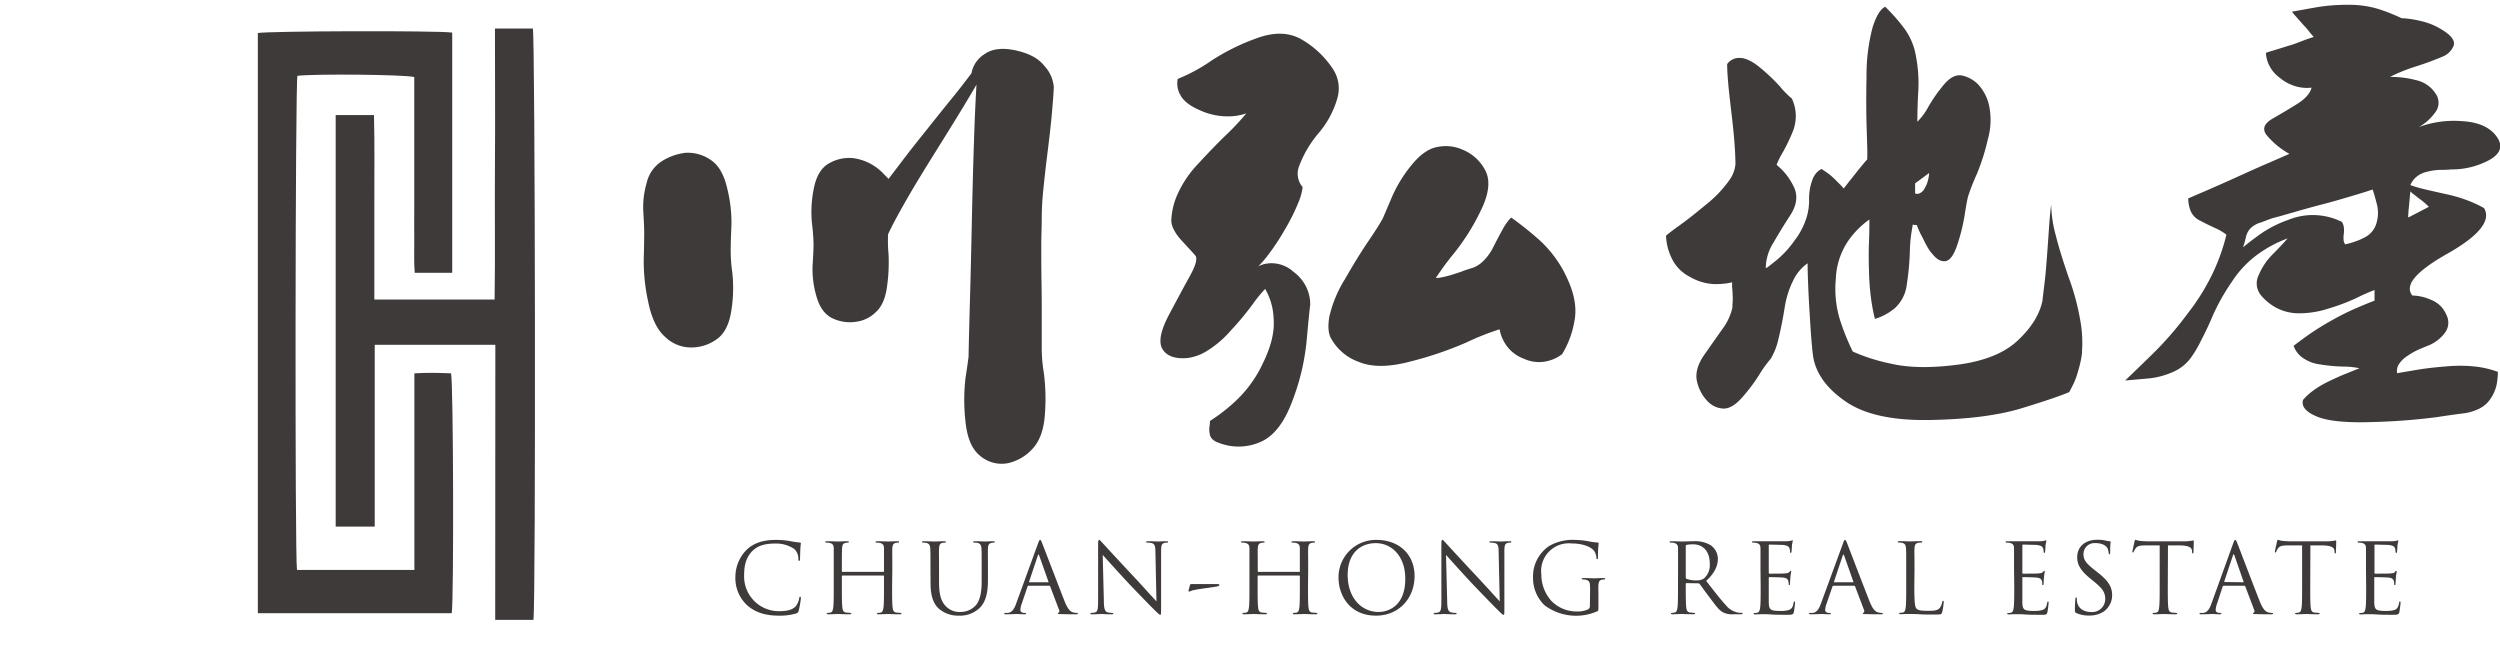
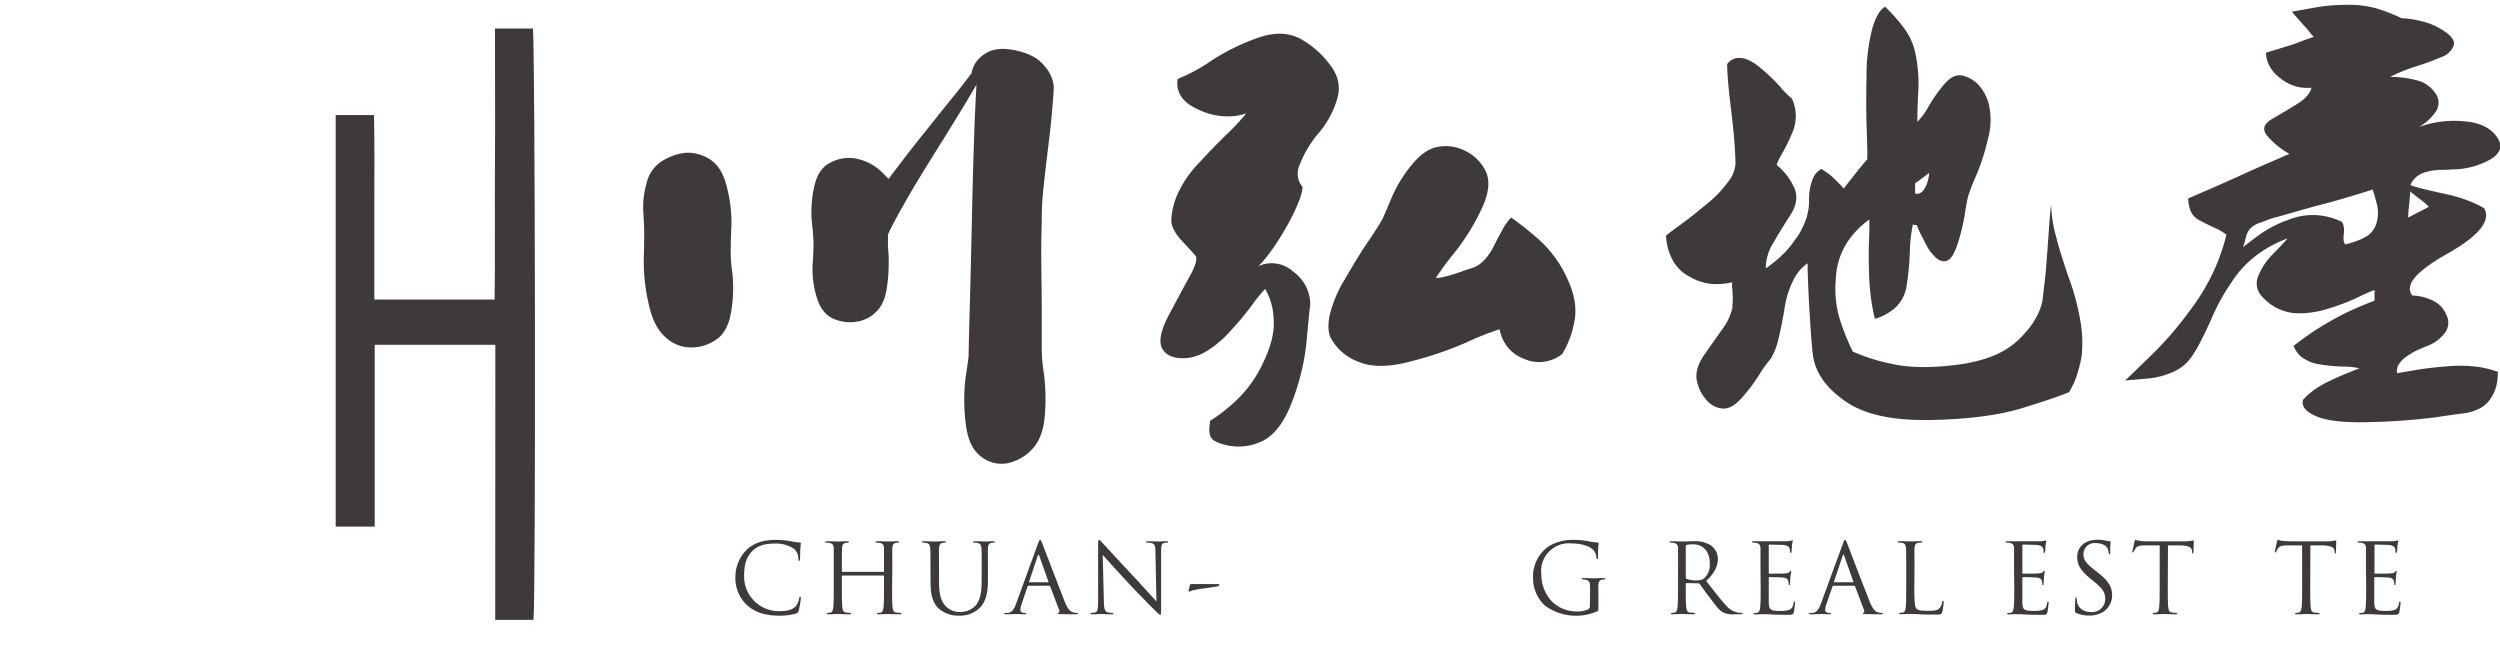
<svg xmlns="http://www.w3.org/2000/svg" viewBox="0 0 576.22 149.44">
  <defs>
    <style>.cls-1,.cls-2{fill:#3e3a39;}.cls-2{fill-rule:evenodd;}</style>
  </defs>
  <g id="logo">
-     <path class="cls-1" d="M95.51,131.37V86.05c2.93-.18,5.7-.12,8.45,0,.54,2.07.67,51.94.16,55.29H59.43V7.62c2-.48,41.55-.6,44.8-.11V62.87H95.59c-.22-2.56-.08-5.08-.11-7.6s0-4.94,0-7.41V17.76c-2.11-.58-22.7-.77-26.93-.29-.49,1.92-.61,110.6-.1,113.9Z" />
    <path class="cls-1" d="M114.17,79.48H86.37v41.89h-9V26.52H86.2c.18,7.15.06,14.25.08,21.34s0,14,0,21.18H114c.17-10.47,0-20.86.08-31.25s0-20.65,0-31.22h8.74c.53,1.83.7,132.67.13,136.3h-8.81Z" />
    <path class="cls-1" d="M172.19,139.49a8.53,8.53,0,0,1-2.69-6.59,8.89,8.89,0,0,1,2.49-6.08c1.34-1.34,3.37-2.38,6.8-2.38a19.16,19.16,0,0,1,3.23.26,19.59,19.59,0,0,0,2.27.34c.24,0,.29.11.29.24s-.07.45-.11,1.25-.05,2-.07,2.29-.07.47-.2.47-.18-.16-.18-.47a3.11,3.11,0,0,0-.93-2.27,7.42,7.42,0,0,0-4.46-1.27c-3,0-4.34.87-5.12,1.63-1.63,1.56-2,3.54-2,5.81a8,8,0,0,0,8,8.15c1.67,0,3-.2,3.88-1.11a4.13,4.13,0,0,0,.82-1.87c0-.25.09-.34.23-.34s.15.16.15.34a22,22,0,0,1-.49,2.85c-.13.42-.18.47-.58.65a13.08,13.08,0,0,1-4,.51C176.2,141.9,174,141.07,172.19,139.49Z" />
    <path class="cls-1" d="M205.62,135.13c0,2.14,0,3.89.11,4.83.07.65.2,1.14.87,1.23.31,0,.8.08,1,.08s.18.07.18.14-.11.18-.35.18c-1.23,0-2.63-.07-2.74-.07s-1.52.07-2.19.07c-.24,0-.35-.05-.35-.18s0-.14.18-.14a3.72,3.72,0,0,0,.66-.08c.45-.09.56-.58.65-1.23.11-.94.11-2.69.11-4.83v-2.34a.13.13,0,0,0-.13-.13h-9.45a.12.12,0,0,0-.13.13v2.34c0,2.14,0,3.89.11,4.83.07.65.2,1.14.87,1.23.31,0,.8.08,1,.08s.18.07.18.14-.11.18-.36.18c-1.22,0-2.62-.07-2.74-.07s-1.51.07-2.18.07c-.24,0-.35-.05-.35-.18s0-.14.17-.14a3.83,3.83,0,0,0,.67-.08c.45-.09.56-.58.65-1.23.11-.94.11-2.69.11-4.83v-3.92c0-3.48,0-4.1,0-4.81s-.23-1.12-1-1.27a3.77,3.77,0,0,0-.76-.07c-.09,0-.18,0-.18-.14s.11-.17.36-.17c1,0,2.4.06,2.51.06s1.52-.06,2.19-.06c.24,0,.35,0,.35.17a.16.16,0,0,1-.17.14,2.89,2.89,0,0,0-.56.07c-.6.11-.78.48-.82,1.27s-.05,1.33-.05,4.81v.46a.12.12,0,0,0,.13.14h9.45a.12.12,0,0,0,.13-.14v-.46c0-3.48,0-4.1,0-4.81s-.23-1.12-1-1.27a3.77,3.77,0,0,0-.76-.07c-.09,0-.18,0-.18-.14s.12-.17.36-.17c1,0,2.41.06,2.52.06s1.51-.06,2.18-.06c.24,0,.36,0,.36.17s-.09.14-.18.14a2.89,2.89,0,0,0-.56.07c-.6.11-.78.48-.82,1.27s0,1.33,0,4.81Z" />
    <path class="cls-1" d="M214.46,131.21c0-3.48,0-4.1-.05-4.81s-.22-1.12-.95-1.27a3.77,3.77,0,0,0-.76-.07c-.09,0-.18,0-.18-.14s.11-.17.36-.17c1,0,2.36.06,2.56.06s1.53-.06,2.2-.06c.25,0,.36,0,.36.17s-.09.14-.18.14a2.89,2.89,0,0,0-.56.07c-.6.08-.77.48-.82,1.27s0,1.33,0,4.81v3.11c0,3.21.71,4.59,1.67,5.51a4.36,4.36,0,0,0,3.36,1.22,4.72,4.72,0,0,0,3.5-1.6c1-1.27,1.29-3.17,1.29-5.46v-2.78c0-3.48,0-4.1-.05-4.81s-.22-1.12-.95-1.27a3.77,3.77,0,0,0-.76-.07c-.09,0-.18,0-.18-.14s.11-.17.36-.17c1,0,2.22.06,2.36.06s1.2-.06,1.87-.06c.24,0,.36,0,.36.17s-.09.14-.18.14a2.89,2.89,0,0,0-.56.07c-.6.13-.78.48-.82,1.27s0,1.33,0,4.81v2.38c0,2.41-.27,5.08-2.05,6.66A6.54,6.54,0,0,1,221,141.9a6.84,6.84,0,0,1-4.58-1.58c-1.1-1-1.94-2.61-1.94-5.86Z" />
    <path class="cls-1" d="M239.24,125.3c.27-.73.36-.86.49-.86s.23.11.49.8c.34.84,3.84,10,5.19,13.43.81,2,1.45,2.34,1.92,2.47a2.89,2.89,0,0,0,.89.13c.13,0,.22,0,.22.14s-.2.18-.44.18-2,0-3.5-.05c-.42,0-.67,0-.67-.15s.07-.14.16-.16.27-.25.13-.6l-2.07-5.48c-.05-.09-.09-.14-.2-.14h-4.79a.23.23,0,0,0-.22.18l-1.34,3.95a4.66,4.66,0,0,0-.31,1.49c0,.44.47.64.85.64h.22c.15,0,.22,0,.22.14s-.13.18-.33.18c-.54,0-1.49-.07-1.74-.07s-1.47.07-2.52.07c-.29,0-.42-.05-.42-.18s.09-.14.2-.14l.65,0c1-.13,1.47-1,1.87-2.09Zm2.32,8.91c.11,0,.11-.06.09-.15l-2.12-6q-.17-.5-.33,0l-2,6c-.05.11,0,.15.07.15Z" />
    <path class="cls-1" d="M254.43,138.56c0,1.82.27,2.4.87,2.58a5,5,0,0,0,1.12.13c.11,0,.18,0,.18.14s-.14.18-.41.18c-1.27,0-2.16-.07-2.36-.07s-1.13.07-2.14.07c-.22,0-.35,0-.35-.18s.07-.14.17-.14a3.23,3.23,0,0,0,.92-.13c.56-.16.67-.8.67-2.83l0-12.76c0-.87.07-1.11.25-1.11s.55.48.77.71,3.66,4,7.09,7.64c2.2,2.36,4.63,5.08,5.34,5.81l-.24-11.31c0-1.45-.18-1.94-.87-2.12a5.8,5.8,0,0,0-1.09-.11c-.16,0-.18-.07-.18-.16s.18-.15.44-.15c1,0,2.08.06,2.32.06s1-.06,1.89-.06c.25,0,.41,0,.41.15s-.09.16-.25.16a1.83,1.83,0,0,0-.53.07c-.74.15-.83.64-.83,2l0,13c0,1.47-.05,1.58-.2,1.58s-.45-.24-1.63-1.42c-.24-.23-3.45-3.5-5.81-6-2.59-2.79-5.1-5.59-5.82-6.39Z" />
    <path class="cls-1" d="M280.4,134.62c.37,0,.66,0,.66.22s-.42.31-.77.38c-.61.09-4.55.62-5.3.82-.43.11-.81.33-.92.33s-.15-.13-.11-.33l.33-1.25c0-.15.14-.17.49-.17Z" />
-     <path class="cls-1" d="M301.48,135.13c0,2.14,0,3.89.11,4.83.07.65.2,1.14.87,1.23.31,0,.8.08,1,.08s.18.07.18.14-.12.18-.36.18c-1.22,0-2.63-.07-2.74-.07s-1.51.07-2.18.07c-.25,0-.36-.05-.36-.18s.05-.14.18-.14a3.83,3.83,0,0,0,.67-.08c.44-.09.56-.58.64-1.23.11-.94.11-2.69.11-4.83v-2.34a.12.12,0,0,0-.13-.13H290c-.07,0-.13,0-.13.13v2.34c0,2.14,0,3.89.11,4.83.06.65.2,1.14.86,1.23.32,0,.81.08,1,.08s.17.07.17.14-.11.18-.35.18c-1.23,0-2.63-.07-2.74-.07s-1.52.07-2.18.07c-.25,0-.36-.05-.36-.18s0-.14.18-.14a3.83,3.83,0,0,0,.67-.08c.44-.09.55-.58.64-1.23.11-.94.11-2.69.11-4.83v-3.92c0-3.48,0-4.1,0-4.81s-.22-1.12-1-1.27a3.77,3.77,0,0,0-.76-.07.15.15,0,0,1-.17-.14c0-.13.11-.17.35-.17,1,0,2.41.06,2.52.06s1.51-.06,2.18-.06c.25,0,.36,0,.36.17s-.09.14-.18.14a2.89,2.89,0,0,0-.56.07c-.6.11-.78.48-.82,1.27s0,1.33,0,4.81v.46c0,.11.06.14.13.14h9.44c.07,0,.13,0,.13-.14v-.46c0-3.48,0-4.1,0-4.81s-.22-1.12-1-1.27a3.61,3.61,0,0,0-.75-.07c-.09,0-.18,0-.18-.14s.11-.17.35-.17c1,0,2.41.06,2.52.06s1.52-.06,2.18-.06c.25,0,.36,0,.36.17s-.09.14-.18.14a2.81,2.81,0,0,0-.55.07c-.61.11-.79.48-.83,1.27s0,1.33,0,4.81Z" />
-     <path class="cls-1" d="M317.28,124.44c5,0,8.76,3.16,8.76,8.35,0,5-3.52,9.11-8.89,9.11-6.1,0-8.64-4.75-8.64-8.76A8.61,8.61,0,0,1,317.28,124.44Zm.47,16.61c2,0,6.15-1.16,6.15-7.64,0-5.34-3.25-8.22-6.77-8.22-3.72,0-6.51,2.45-6.51,7.33C310.62,137.71,313.74,141.05,317.75,141.05Z" />
-     <path class="cls-1" d="M333.56,138.56c0,1.82.27,2.4.87,2.58a4.87,4.87,0,0,0,1.11.13c.11,0,.18,0,.18.14s-.13.18-.4.18c-1.27,0-2.16-.07-2.36-.07s-1.14.07-2.14.07c-.22,0-.36,0-.36-.18s.07-.14.18-.14a3.28,3.28,0,0,0,.92-.13c.55-.16.66-.8.66-2.83l0-12.76c0-.87.06-1.11.24-1.11s.56.48.78.71,3.65,4,7.08,7.64c2.21,2.36,4.64,5.08,5.35,5.81l-.25-11.31c0-1.45-.17-1.94-.86-2.12a6,6,0,0,0-1.1-.11c-.15,0-.17-.07-.17-.16s.17-.15.44-.15c1,0,2.07.06,2.32.06s1-.06,1.89-.06c.25,0,.4,0,.4.15s-.09.16-.24.16a1.89,1.89,0,0,0-.54.07c-.73.15-.82.64-.82,2l0,13c0,1.47,0,1.58-.2,1.58s-.44-.24-1.62-1.42c-.25-.23-3.45-3.5-5.82-6-2.58-2.79-5.1-5.59-5.81-6.39Z" />
    <path class="cls-1" d="M366.5,135.91c0-1.81-.12-2-1-2.3a4.47,4.47,0,0,0-.75-.06c-.09,0-.18-.05-.18-.14s.11-.18.36-.18c1,0,2.4.07,2.51.07s1.52-.07,2.19-.07c.24,0,.35.05.35.18s-.09.14-.18.14a3.58,3.58,0,0,0-.55.06c-.61.11-.78.49-.83,1.27s0,1.38,0,2.32v2.49c0,1,0,1.05-.29,1.21A12.12,12.12,0,0,1,356,139.51a8.68,8.68,0,0,1-2.65-6.34,8.45,8.45,0,0,1,3.72-7.33,10.89,10.89,0,0,1,5.92-1.4,19.24,19.24,0,0,1,3.41.37,12.27,12.27,0,0,0,1.8.23c.23,0,.27.11.27.2a27.3,27.3,0,0,0-.16,3.16c0,.36,0,.47-.2.47s-.13-.14-.15-.34a3.49,3.49,0,0,0-.47-1.47c-.56-.84-2.36-1.8-5.23-1.8a6.37,6.37,0,0,0-7,7.13,9.09,9.09,0,0,0,2.37,6.17,8.11,8.11,0,0,0,5.83,2.38,6,6,0,0,0,2.54-.47.81.81,0,0,0,.45-.78Z" />
    <path class="cls-1" d="M386.77,131.21c0-3.48,0-4.1,0-4.81s-.23-1.12-1-1.27a3.77,3.77,0,0,0-.76-.07c-.09,0-.18,0-.18-.14s.11-.17.36-.17c1,0,2.41.06,2.52.06s1.93-.06,2.62-.06a6.83,6.83,0,0,1,4.08,1,3.88,3.88,0,0,1,1.54,3c0,1.64-.69,3.29-2.7,5.14,1.83,2.34,3.34,4.32,4.63,5.7a4.67,4.67,0,0,0,2.72,1.61,6,6,0,0,0,.87.06c.11,0,.2.07.2.14s-.13.18-.53.18h-1.59a4.54,4.54,0,0,1-2.38-.43c-1-.51-1.73-1.6-3-3.27-.94-1.23-2-2.72-2.43-3.3a.36.36,0,0,0-.29-.13l-2.74-.05c-.11,0-.16.07-.16.18v.54c0,2.14,0,3.89.11,4.83.07.65.2,1.14.87,1.23.32,0,.8.08,1,.08s.17.07.17.14-.11.18-.35.18c-1.23,0-2.63-.07-2.74-.07s-1.43.07-2.1.07c-.24,0-.35-.05-.35-.18s0-.14.18-.14a3.72,3.72,0,0,0,.66-.08c.45-.09.56-.58.65-1.23.11-.94.11-2.69.11-4.83Zm1.78,1.93a.29.29,0,0,0,.16.27,6.12,6.12,0,0,0,2.34.36,2.93,2.93,0,0,0,1.67-.42,4.08,4.08,0,0,0,1.36-3.44c0-2.78-1.48-4.45-3.86-4.45a7.27,7.27,0,0,0-1.49.13.28.28,0,0,0-.18.27Z" />
    <path class="cls-1" d="M405.77,131.21c0-3.48,0-4.1,0-4.81s-.22-1.12-1-1.27a3.77,3.77,0,0,0-.76-.07c-.09,0-.18,0-.18-.14s.11-.17.35-.17c.52,0,1.12,0,1.61,0l.91,0c.16,0,4.59,0,5.1,0a6.21,6.21,0,0,0,1-.11c.11,0,.2-.11.31-.11s.09.09.09.2-.11.42-.18,1c0,.22-.06,1.2-.11,1.47,0,.11-.06.24-.15.24s-.18-.11-.18-.29a2.24,2.24,0,0,0-.14-.8c-.15-.36-.37-.62-1.58-.76-.38,0-2.8-.07-3.05-.07-.09,0-.13.07-.13.23V132c0,.15,0,.22.13.22.29,0,3,0,3.54-.05s.85-.09,1.05-.31.25-.29.33-.29.12.05.12.18-.12.51-.18,1.25c-.05.44-.09,1.27-.09,1.42s0,.43-.16.43-.15-.09-.15-.2a2.26,2.26,0,0,0-.09-.74c-.09-.31-.29-.69-1.16-.78-.6-.07-2.81-.11-3.19-.11-.11,0-.15.07-.15.16v2c0,.75,0,3.34,0,3.8.07,1.54.4,1.83,2.58,1.83a6.53,6.53,0,0,0,2.14-.24c.58-.25.85-.69,1-1.61.05-.24.09-.33.2-.33s.14.18.14.33-.18,1.7-.29,2.16-.34.58-1.21.58c-1.67,0-2.89,0-3.76-.06s-1.4-.07-1.74-.07l-.89,0c-.44,0-1,.05-1.29.05s-.36-.05-.36-.18,0-.14.18-.14a3.83,3.83,0,0,0,.67-.08c.44-.09.56-.58.65-1.23.11-.94.11-2.69.11-4.83Z" />
    <path class="cls-1" d="M424.77,125.3c.26-.73.36-.86.49-.86s.22.11.49.8c.33.84,3.83,10,5.19,13.43.8,2,1.45,2.34,1.91,2.47a3,3,0,0,0,.9.13c.13,0,.22,0,.22.14s-.2.18-.45.18-2,0-3.5-.05c-.42,0-.66,0-.66-.15s.06-.14.15-.16.27-.25.14-.6l-2.08-5.48a.19.19,0,0,0-.2-.14h-4.78c-.12,0-.18.07-.23.18L421,139.14a4.71,4.71,0,0,0-.32,1.49c0,.44.47.64.85.64h.22c.16,0,.23,0,.23.14s-.14.18-.34.18c-.53,0-1.49-.07-1.73-.07s-1.48.07-2.52.07c-.29,0-.42-.05-.42-.18s.09-.14.19-.14l.65,0c1-.13,1.47-1,1.87-2.09Zm2.32,8.91c.11,0,.11-.06.08-.15l-2.11-6c-.11-.33-.22-.33-.34,0l-2,6c0,.11,0,.15.07.15Z" />
    <path class="cls-1" d="M441.23,135.17c0,3.27.09,4.7.49,5.1s.93.51,2.67.51c1.18,0,2.16,0,2.7-.66a3.17,3.17,0,0,0,.57-1.34c0-.18.07-.29.21-.29s.13.09.13.33a14.15,14.15,0,0,1-.34,2.23c-.15.51-.22.6-1.4.6-1.6,0-2.76,0-3.7-.06s-1.62-.07-2.27-.07l-.91,0c-.45,0-.94.05-1.27.05s-.36-.05-.36-.18.05-.14.18-.14a3.83,3.83,0,0,0,.67-.08c.45-.09.56-.58.65-1.23.11-.94.11-2.69.11-4.83v-3.92c0-3.48,0-4.1-.05-4.81s-.22-1.12-.95-1.27a3.77,3.77,0,0,0-.76-.07c-.09,0-.18,0-.18-.14s.11-.17.35-.17c1,0,2.41.06,2.52.06s1.74-.06,2.41-.06c.24,0,.35,0,.35.17a.15.15,0,0,1-.17.14,4.62,4.62,0,0,0-.74.07c-.65.11-.82.48-.87,1.27s0,1.33,0,4.81Z" />
    <path class="cls-1" d="M464.21,131.21c0-3.48,0-4.1,0-4.81s-.22-1.12-1-1.27a3.61,3.61,0,0,0-.75-.07c-.09,0-.18,0-.18-.14s.11-.17.35-.17c.52,0,1.12,0,1.61,0l.91,0c.16,0,4.59,0,5.1,0a6.38,6.38,0,0,0,1-.11c.11,0,.2-.11.31-.11s.09.09.09.2-.11.42-.18,1c0,.22-.07,1.2-.11,1.47,0,.11-.07.24-.15.24s-.18-.11-.18-.29a2.24,2.24,0,0,0-.14-.8c-.15-.36-.38-.62-1.58-.76-.38,0-2.81-.07-3.05-.07-.09,0-.13.07-.13.23V132c0,.15,0,.22.13.22.29,0,3,0,3.54-.05s.85-.09,1.05-.31.24-.29.33-.29.11.05.11.18-.11.51-.17,1.25c-.05.44-.09,1.27-.09,1.42s0,.43-.16.43-.16-.09-.16-.2a2.53,2.53,0,0,0-.08-.74c-.09-.31-.29-.69-1.16-.78-.6-.07-2.81-.11-3.19-.11-.11,0-.15.07-.15.16v2c0,.75,0,3.34,0,3.8.06,1.54.4,1.83,2.58,1.83a6.53,6.53,0,0,0,2.14-.24c.58-.25.85-.69,1-1.61.05-.24.09-.33.2-.33s.13.18.13.33a21.43,21.43,0,0,1-.28,2.16c-.16.58-.34.58-1.21.58-1.67,0-2.89,0-3.76-.06s-1.41-.07-1.74-.07l-.89,0c-.45,0-1,.05-1.29.05s-.36-.05-.36-.18,0-.14.18-.14a3.83,3.83,0,0,0,.67-.08c.44-.09.56-.58.64-1.23.12-.94.12-2.69.12-4.83Z" />
    <path class="cls-1" d="M478.57,141.29c-.31-.15-.33-.24-.33-.84,0-1.11.09-2,.11-2.36s.07-.36.18-.36.16.07.16.25a4.31,4.31,0,0,0,.06.82c.34,1.65,1.81,2.27,3.3,2.27a3,3,0,0,0,3.18-3c0-1.53-.64-2.43-2.56-4l-1-.82c-2.36-1.94-2.9-3.32-2.9-4.84,0-2.38,1.79-4,4.61-4a8.43,8.43,0,0,1,2.08.22,3.52,3.52,0,0,0,.78.11c.17,0,.22,0,.22.15s-.09.85-.09,2.37c0,.35-.05.51-.16.51s-.15-.11-.18-.29a3.85,3.85,0,0,0-.28-1.11c-.14-.25-.74-1.19-2.79-1.19a2.53,2.53,0,0,0-2.74,2.59c0,1.27.58,2.07,2.72,3.74l.62.49c2.63,2.07,3.26,3.45,3.26,5.24a4.61,4.61,0,0,1-1.9,3.69,5.85,5.85,0,0,1-3.36.94A6.74,6.74,0,0,1,478.57,141.29Z" />
    <path class="cls-1" d="M499.65,135.13c0,2.14,0,3.89.11,4.83.07.65.2,1.14.87,1.23.31,0,.8.08,1,.08s.18.07.18.14-.11.18-.36.18c-1.22,0-2.63-.07-2.74-.07s-1.51.07-2.18.07c-.25,0-.36-.05-.36-.18s.05-.14.18-.14a3.83,3.83,0,0,0,.67-.08c.44-.09.56-.58.64-1.23.12-.94.12-2.69.12-4.83v-9.42l-3.3,0c-1.38,0-1.92.18-2.27.71a4.1,4.1,0,0,0-.38.69c-.07.18-.13.23-.22.23s-.12-.07-.12-.21.45-2.13.49-2.31.14-.42.23-.42a4,4,0,0,0,1,.26c.64.07,1.49.11,1.76.11h8.35a8.66,8.66,0,0,0,1.58-.11c.33,0,.54-.11.62-.11s.12.13.12.27c0,.67-.07,2.2-.07,2.45s-.07.29-.16.29-.15-.07-.18-.38l0-.25c-.06-.66-.6-1.18-2.74-1.22l-2.8,0Z" />
-     <path class="cls-1" d="M514.7,125.3c.27-.73.36-.86.49-.86s.23.11.5.8c.33.84,3.82,10,5.18,13.43.81,2,1.45,2.34,1.92,2.47a2.89,2.89,0,0,0,.89.13c.13,0,.22,0,.22.14s-.2.18-.44.18-2,0-3.5-.05c-.42,0-.67,0-.67-.15s.07-.14.16-.16.27-.25.13-.6l-2.07-5.48a.2.2,0,0,0-.2-.14h-4.79a.23.23,0,0,0-.22.18L511,139.14a4.66,4.66,0,0,0-.31,1.49c0,.44.47.64.85.64h.22c.16,0,.22,0,.22.14s-.13.18-.33.18c-.54,0-1.49-.07-1.74-.07s-1.47.07-2.52.07c-.29,0-.42-.05-.42-.18s.09-.14.2-.14l.65,0c1-.13,1.47-1,1.87-2.09Zm2.32,8.91c.11,0,.11-.06.09-.15L515,128q-.16-.5-.33,0l-2,6c0,.11,0,.15.07.15Z" />
    <path class="cls-1" d="M532.48,135.13c0,2.14,0,3.89.11,4.83.07.65.2,1.14.87,1.23.31,0,.8.08,1,.08s.18.07.18.14-.11.18-.35.18c-1.23,0-2.63-.07-2.74-.07s-1.52.07-2.19.07c-.24,0-.35-.05-.35-.18s0-.14.17-.14a3.72,3.72,0,0,0,.67-.08c.45-.09.56-.58.65-1.23.11-.94.11-2.69.11-4.83v-9.42l-3.3,0c-1.38,0-1.91.18-2.27.71a5.06,5.06,0,0,0-.38.69c-.06.18-.13.23-.22.23s-.11-.07-.11-.21.45-2.13.49-2.31.13-.42.22-.42a4.16,4.16,0,0,0,1,.26c.65.07,1.49.11,1.76.11h8.35a8.51,8.51,0,0,0,1.58-.11c.34,0,.54-.11.63-.11s.11.13.11.27c0,.67-.07,2.2-.07,2.45s-.06.29-.15.29-.16-.07-.18-.38l0-.25c-.07-.66-.6-1.18-2.74-1.22l-2.81,0Z" />
    <path class="cls-1" d="M545.33,131.21c0-3.48,0-4.1,0-4.81s-.22-1.12-1-1.27a3.77,3.77,0,0,0-.76-.07.16.16,0,0,1-.17-.14c0-.13.11-.17.35-.17.51,0,1.11,0,1.61,0l.91,0c.15,0,4.59,0,5.1,0a6.38,6.38,0,0,0,1-.11c.11,0,.2-.11.31-.11s.09.09.09.2-.11.42-.18,1c0,.22-.07,1.2-.11,1.47,0,.11-.07.24-.16.24s-.18-.11-.18-.29a2.43,2.43,0,0,0-.13-.8c-.16-.36-.38-.62-1.58-.76-.38,0-2.81-.07-3-.07s-.14.07-.14.23V132c0,.15,0,.22.14.22.29,0,3,0,3.54-.05s.84-.09,1-.31.24-.29.33-.29.11.05.11.18-.11.51-.18,1.25c0,.44-.09,1.27-.09,1.42s0,.43-.15.43-.16-.09-.16-.2a2.26,2.26,0,0,0-.09-.74c-.09-.31-.29-.69-1.16-.78-.6-.07-2.8-.11-3.18-.11a.15.15,0,0,0-.16.16v2c0,.75,0,3.34,0,3.8.07,1.54.41,1.83,2.59,1.83a6.53,6.53,0,0,0,2.14-.24c.57-.25.84-.69,1-1.61,0-.24.09-.33.2-.33s.13.18.13.33-.18,1.7-.29,2.16-.33.58-1.2.58c-1.67,0-2.9,0-3.76-.06s-1.41-.07-1.74-.07l-.89,0c-.45,0-1,.05-1.29.05s-.36-.05-.36-.18,0-.14.18-.14a3.83,3.83,0,0,0,.67-.08c.44-.09.55-.58.64-1.23.11-.94.11-2.69.11-4.83Z" />
    <path class="cls-2" d="M240.11,79.87a34.64,34.64,0,0,0,.47,6,45.78,45.78,0,0,1,.27,9.43c-.22,3.62-1.17,6.31-2.85,8.12a10.8,10.8,0,0,1-5.64,3.33,7.66,7.66,0,0,1-6.41-1.65q-2.92-2.27-3.45-8.26a43.71,43.71,0,0,1,.05-9.81c.4-2.54.61-4.13.69-4.76q.1-5.22.32-13T224,51q.22-10.48.49-18.34c.16-5.25.37-9.63.58-13.16-1.14,2-2.59,4.4-4.34,7.26s-3.84,6.19-6.21,10-4.36,7.11-6,10S205.61,52,204.69,54a33.68,33.68,0,0,0,.11,4.61,39.33,39.33,0,0,1-.33,7.28q-.51,4.13-2.55,6a7.82,7.82,0,0,1-4.34,2.23,9.36,9.36,0,0,1-5.67-.74q-2.7-1.27-3.77-5.22a21.84,21.84,0,0,1-.84-7.14c.14-2.15.21-3.77.21-4.84a47.94,47.94,0,0,0-.38-4.86,27,27,0,0,1,.42-7.75c.55-2.9,1.68-4.85,3.46-5.88a9.28,9.28,0,0,1,5.72-1.23,11.63,11.63,0,0,1,2.08.49,11.09,11.09,0,0,1,2.53,1.21,10.91,10.91,0,0,1,2.12,1.7c.54.56,1,1,1.34,1.38,1-1.34,2.28-3,3.87-5.09s3.46-4.41,5.61-7.11,4-5,5.63-7,2.92-3.73,4-5.14a6.55,6.55,0,0,1,2.91-4.36c1.74-1.27,4.14-1.6,7.22-.94s5.32,1.84,6.73,3.65a8.12,8.12,0,0,1,2.12,4.82c-.07,1.7-.24,3.81-.47,6.37s-.58,5.52-1,8.9-.75,6.38-1,8.91-.31,4.63-.31,6.26-.11,3.78-.11,6.26,0,5.34.06,8.58.05,6.09.05,8.54v6ZM148.48,53.8c0-1.22-.07-2.85-.2-4.89a19.63,19.63,0,0,1,.74-6.63,8.11,8.11,0,0,1,3.55-5.14A13.07,13.07,0,0,1,158,35.22a9.29,9.29,0,0,1,5.66,1.54c1.89,1.18,3.19,3.37,3.93,6.57a32.37,32.37,0,0,1,1,8.54c-.11,2.48-.17,4.27-.17,5.41a34.69,34.69,0,0,0,.36,5.47,32.92,32.92,0,0,1-.19,8.68c-.48,3.3-1.63,5.58-3.52,6.85a10,10,0,0,1-6.1,1.8,8.55,8.55,0,0,1-5.61-2.38c-1.85-1.59-3.15-4.25-3.93-8A44.06,44.06,0,0,1,148.37,60Q148.48,55.79,148.48,53.8Z" />
    <path class="cls-2" d="M289.9,61.42a7.17,7.17,0,0,1,3.54-.74,7.58,7.58,0,0,1,4.73,2,9.33,9.33,0,0,1,3.19,4.13,9.14,9.14,0,0,1,.63,3.45c-.22,1.68-.49,4.56-.86,8.64a52.83,52.83,0,0,1-3.32,13.67c-1.89,5.06-4.42,8.21-7.64,9.44a12.46,12.46,0,0,1-9.39,0,3.47,3.47,0,0,1-1.22-.68,2.07,2.07,0,0,1-.73-1.33,4.78,4.78,0,0,1-.06-1.64,10.41,10.41,0,0,0,.11-1.33,40.91,40.91,0,0,0,5.93-4.61,28.41,28.41,0,0,0,6.37-8.9c1.83-3.78,2.63-7.15,2.37-10.08a14.55,14.55,0,0,0-1.95-6.85,34,34,0,0,0-3,3.71,66.13,66.13,0,0,1-4.93,5.9A23.55,23.55,0,0,1,278,81a11,11,0,0,1-4.39,1.53q-4.14.33-5.63-2t1.37-7.81c1.92-3.63,3.55-6.66,4.88-9.06S276,59.7,275.58,59c-.27-.35-.72-.83-1.32-1.49s-1.3-1.41-2.12-2.31a10.44,10.44,0,0,1-1.7-2.5,4.72,4.72,0,0,1-.47-1.87,16.16,16.16,0,0,1,1.38-5.93,24.83,24.83,0,0,1,4.92-7.26q3.56-3.88,6.48-6.68a55.33,55.33,0,0,0,4.51-4.83,12.8,12.8,0,0,1-4.4.69,15.37,15.37,0,0,1-6.37-1.44c-2.3-1-3.78-2.17-4.46-3.54a5.22,5.22,0,0,1-.57-3.66,39.5,39.5,0,0,0,7.83-4.25,49.42,49.42,0,0,1,10.61-5.2q5.94-2.12,10.24.44A21.6,21.6,0,0,1,307.29,16a8.11,8.11,0,0,1,1,6.48,21.36,21.36,0,0,1-4.34,8.17,25.54,25.54,0,0,0-4.45,7.47,4.76,4.76,0,0,0,.74,5,12.12,12.12,0,0,1-.91,3.38,44,44,0,0,1-3.07,6.21,53.41,53.41,0,0,1-3.88,5.93,22.68,22.68,0,0,1-2.44,2.81Zm41,2.66a8.91,8.91,0,0,0,1.71-.22,22,22,0,0,0,2.37-.64c.89-.28,1.66-.53,2.33-.79s1.27-.43,1.76-.58a6.33,6.33,0,0,0,2.64-1.53,11.68,11.68,0,0,0,2.55-3.52q1.17-2.28,2.12-4a11.66,11.66,0,0,1,1.92-2.66,71.82,71.82,0,0,1,6.46,5.14,27,27,0,0,1,6.43,8.81c1.71,3.64,2.3,7,1.68,10a21.57,21.57,0,0,1-2.81,7.53,8.81,8.81,0,0,1-3.6,1.65,8.23,8.23,0,0,1-5.2-.58,8.51,8.51,0,0,1-4.14-3.19,9.07,9.07,0,0,1-1.48-3.6A61.31,61.31,0,0,0,337.84,79a82.51,82.51,0,0,1-12.63,4.29q-7.41,2-11.93.16a11.88,11.88,0,0,1-6.4-5.3c-.71-1.12-.87-2.84-.49-5.14A28.25,28.25,0,0,1,310,64.33q3-5.23,5.39-8.74t3.35-5.3l2.17-5.08a31.2,31.2,0,0,1,4.4-7.12c2-2.48,4-3.89,6.09-4.23a9.42,9.42,0,0,1,5.69.63,10.23,10.23,0,0,1,5.36,5c1.08,2.3.7,5.34-1.18,9.12a50.81,50.81,0,0,1-6,9.6A64.54,64.54,0,0,0,330.94,64.08Z" />
    <path class="cls-2" d="M479.89,81.25a15.9,15.9,0,0,1-.37,2.19c-.18.82-.41,1.72-.74,2.75a14.37,14.37,0,0,1-1,2.55c-.34.68-.63,1.22-.85,1.63q-2.64,1.17-10.8,3.68T445,96.8q-13,.27-19.56-4.23t-7.53-10.36c-.14-1-.29-2.46-.43-4.23s-.27-3.9-.42-6.37-.25-4.62-.32-6.42-.11-3.31-.11-4.5a10,10,0,0,0-3.17,3.66A21.24,21.24,0,0,0,411.33,71q-.68,4.17-1.43,7.16a15,15,0,0,1-1.79,4.56,27.33,27.33,0,0,0-2.67,3.72,39.08,39.08,0,0,1-3.92,5.19q-2.32,2.63-4.35,2.54a5.3,5.3,0,0,1-3.49-1.58,9.6,9.6,0,0,1-2.6-4.94q-.46-2.72,1.75-5.89c1.48-2.11,2.86-4.08,4.13-5.87a13,13,0,0,0,2.34-5c0-.27,0-.67.05-1.16a12.71,12.71,0,0,0,0-1.75c0-.67-.07-1.23-.11-1.7s0-.87,0-1.21a16.66,16.66,0,0,1-4.09.41,12,12,0,0,1-5.68-1.69,9.21,9.21,0,0,1-4.23-4.41A12.86,12.86,0,0,1,384,54.32c.56-.49,1.66-1.34,3.33-2.53S391,49,393.41,47a26.63,26.63,0,0,0,5.09-5.35A7.5,7.5,0,0,0,400,37.89c0-1.2-.07-2.77-.21-4.73s-.37-4.21-.68-6.84-.58-4.86-.75-6.79-.27-3.49-.27-4.76A3.37,3.37,0,0,1,401,13.35c1.26,0,2.82.7,4.66,2.22a42.41,42.41,0,0,1,4.57,4.34A21,21,0,0,0,413,22.72a9.54,9.54,0,0,1,.9,3.55,9.77,9.77,0,0,1-.9,4.56,40.52,40.52,0,0,1-2.07,4.25A18.12,18.12,0,0,0,409.48,38a14.35,14.35,0,0,1,4.13,5.41q1.17,2.85-.94,6.15c-1.43,2.19-2.71,4.3-3.87,6.3A11.21,11.21,0,0,0,407,61.44v.35s.16,0,.47-.25,1.09-.81,2.28-1.81a23.14,23.14,0,0,0,3.87-4.29,17,17,0,0,0,2.77-5.3,13.5,13.5,0,0,0,.58-4.31c0-.41,0-1,.11-1.68a10.25,10.25,0,0,1,.53-2.33,5.35,5.35,0,0,1,1-1.92,4.14,4.14,0,0,1,1.21-.95c.36.2.76.48,1.22.8A11.28,11.28,0,0,1,422.57,41c.54.48,1,1,1.39,1.37s.73.78,1,1.07L426.08,42c.45-.58,1-1.23,1.59-2s1.11-1.38,1.54-1.9a16.29,16.29,0,0,1,1.16-1.34c.07-1.12,0-3.33-.11-6.62s-.16-7.44-.05-12.46a43.4,43.4,0,0,1,1.42-11.45c.86-2.63,1.81-4.18,2.89-4.67A42.64,42.64,0,0,1,438.8,6.4,14.9,14.9,0,0,1,441.61,13a32.48,32.48,0,0,1,.54,7.85q-.22,3.91-.22,7.21a14.71,14.71,0,0,0,2.59-3.55,36.32,36.32,0,0,1,3.52-5q2.06-2.46,4.12-2.12A7.41,7.41,0,0,1,456,19.53a10.45,10.45,0,0,1,2.45,4.73,16.24,16.24,0,0,1-.28,7.85,48.37,48.37,0,0,1-2.53,8,49.67,49.67,0,0,0-2,5.09c-.22.78-.47,2.21-.8,4.31a43.41,43.41,0,0,1-1.68,6.84c-.81,2.46-1.76,3.76-2.83,3.85s-2-.47-3-1.74a7.14,7.14,0,0,1-.9-1.22c-.31-.53-.67-1.14-1-1.85s-.72-1.36-1-2a15.28,15.28,0,0,1-.63-1.53h-.53c-.14,0-.24,0-.27-.09a.49.49,0,0,1-.06-.22,34.07,34.07,0,0,0-.74,6.41,61.24,61.24,0,0,1-.68,7.43,8.79,8.79,0,0,1-2.7,5.56,12.76,12.76,0,0,1-4.67,2.55,40,40,0,0,1-.91-4.83,55.06,55.06,0,0,1-.46-6.35c-.08-2.37-.08-4.52,0-6.48s.09-3.69.09-5.25a20,20,0,0,0-4.93,5,16.64,16.64,0,0,0-2.8,8.68,24.18,24.18,0,0,0,1.05,9.76,55.6,55.6,0,0,0,2.85,7,42.67,42.67,0,0,0,8.65,2.76q6.22,1.48,15.5.27t13.93-5.63c3.12-2.94,5-6,5.63-9.07.13-1.12.31-2.61.53-4.45s.39-4,.58-6.57.34-4.76.47-6.63.29-3.41.44-4.61a29.27,29.27,0,0,0,1.06,7.15c.7,2.8,1.7,6,3,9.75a54.74,54.74,0,0,1,2.66,9.92,28.54,28.54,0,0,1,.37,7.31Zm-38.48-39v2.33a1.27,1.27,0,0,0,1,0,2.41,2.41,0,0,0,1.21-1.21,6.25,6.25,0,0,0,.8-2,7.42,7.42,0,0,0,.22-1.48c-.22.14-.46.32-.75.54l-1,.74c-.34.27-.67.5-.94.69S441.54,42.16,441.41,42.23Z" />
    <path class="cls-2" d="M550.82,17.74a21.69,21.69,0,0,1,5.88.69,7.22,7.22,0,0,1,4.67,3.13,3.63,3.63,0,0,1-.16,4.45,11.6,11.6,0,0,1-3.71,3.28,23.38,23.38,0,0,1,9.91-1.37c3.78.21,6.43,1.37,8,3.51s1,3.89-1.49,5.36A18.09,18.09,0,0,1,565,39.05a22.56,22.56,0,0,1-2.39.1,13.29,13.29,0,0,0-3.18.44,5.56,5.56,0,0,0-2.64,1.32,5.07,5.07,0,0,0-1.23,1.75,27.43,27.43,0,0,0,3.46,1c1.37.33,3,.69,4.92,1.12a32.53,32.53,0,0,1,5,1.49,28,28,0,0,1,3.6,1.69q1.28,2.13-.85,4.77c-1.41,1.77-3.94,3.67-7.58,5.73s-6.13,3.88-7.48,5.47-1.55,3-.63,4.18a11.23,11.23,0,0,1,4.34,1,6.26,6.26,0,0,1,3.51,3.43,3.9,3.9,0,0,1-.42,4.29,9,9,0,0,1-3.5,2.72c-.51.19-1.2.49-2.08.85A15.42,15.42,0,0,0,554.94,82a6.23,6.23,0,0,0-2.12,2.12,2.74,2.74,0,0,0-.3,1.9c1.2-.22,2.77-.47,4.7-.8s4.24-.58,6.85-.79a33.1,33.1,0,0,1,6.84.1,22.74,22.74,0,0,1,4.83,1.18,20.38,20.38,0,0,1-.22,2.53,8.81,8.81,0,0,1-1.32,3.41,6.58,6.58,0,0,1-2.86,2.59,11.71,11.71,0,0,1-3.24,1c-.71.08-2.87.36-6.51.91A140.84,140.84,0,0,1,547,97.27q-9.18.33-13-1.27c-2.53-1.06-3.6-2.33-3.18-3.82a12.86,12.86,0,0,1,2.14-2A21.13,21.13,0,0,1,536.55,88c1.52-.74,2.9-1.37,4.14-1.86s2.27-.92,3.13-1.27a19.16,19.16,0,0,0-3.77-.38A37.22,37.22,0,0,1,534.8,84a8.91,8.91,0,0,1-4.29-1.7,5.74,5.74,0,0,1-1.86-2.59q1.38-1.07,3.54-2.61a62.39,62.39,0,0,1,5.31-3.29A57.51,57.51,0,0,1,543.13,71c1.66-.7,3-1.27,4.17-1.7V66.85a41.05,41.05,0,0,0-4.07,1.79,45.57,45.57,0,0,1-6.62,2.5,21.69,21.69,0,0,1-7,1.07,11.06,11.06,0,0,1-4.67-1.13A11.79,11.79,0,0,1,521,67.9a4.31,4.31,0,0,1-.36-4.57,14.7,14.7,0,0,1,3.22-4.75c1.43-1.44,2.55-2.63,3.4-3.63a28.27,28.27,0,0,0-6.51,3.41,23.72,23.72,0,0,0-6.32,6.57,48.49,48.49,0,0,0-4.4,7.79c-1,2.38-1.94,4.3-2.72,5.78a26,26,0,0,1-2.37,4,9.9,9.9,0,0,1-4.14,3.25,17.93,17.93,0,0,1-5.61,1.48l-5.36.47c1.68-1.63,3.84-3.69,6.41-6.21a77,77,0,0,0,8.05-9.31A49.57,49.57,0,0,0,510.46,62a47.69,47.69,0,0,0,2.71-7.9,12.11,12.11,0,0,0-2.71-1.58c-1.09-.51-2.21-1.05-3.33-1.65a4.35,4.35,0,0,1-2.23-2.28,7.85,7.85,0,0,1-.54-2.86l4.94-2.13q2.91-1.26,6.73-3c2.55-1.15,4.8-2.17,6.74-3s3.58-1.57,4.92-2.13a18.57,18.57,0,0,1-5.31-4.39c-1-1.38-.52-2.61,1.4-3.72s3.8-2.22,5.66-3.38,3-2.42,3.35-3.78a9,9,0,0,1-3.24-.2,9.92,9.92,0,0,1-4-2,7.93,7.93,0,0,1-2.64-3.17,7.17,7.17,0,0,1-.64-2.66c.64-.22,1.43-.45,2.38-.74s2-.63,3.23-1,2.25-.8,3.13-1.13,1.65-.58,2.29-.79c-.29-.28-.62-.68-1-1.16a21.17,21.17,0,0,0-1.48-1.7L529.28,3.9c-.42-.45-.78-.86-1-1.21l5.56-1a42.27,42.27,0,0,1,7.32-.58,23,23,0,0,1,7.15,1,42.12,42.12,0,0,1,5.2,2.08,22.57,22.57,0,0,1,4.34.63,15.67,15.67,0,0,1,5.64,2.45c1.77,1.19,2.43,2.33,2,3.38a4.55,4.55,0,0,1-2.64,2.45c-.63.28-1.47.61-2.5,1s-2.24.81-3.66,1.26-2.6.91-3.6,1.33a22.11,22.11,0,0,0-2.22,1.06ZM517,57c.91-.77,2.23-1.79,3.91-3a26.91,26.91,0,0,1,6.59-3.35,14.87,14.87,0,0,1,7.15-1,15.07,15.07,0,0,1,5.13,1.49,3.07,3.07,0,0,1,.44,1.21,5.66,5.66,0,0,1,0,1.54,6.44,6.44,0,0,0-.05,1.42,2,2,0,0,0,.36,1,16.93,16.93,0,0,0,4.41-1.54,5.31,5.31,0,0,0,2.81-3.35,8.21,8.21,0,0,0,.11-4.28c-.36-1.38-.67-2.54-1-3.46-1.27.43-2.84.92-4.73,1.48s-4,1.2-6.56,1.86-4.71,1.27-6.58,1.81-3.45,1-4.72,1.33-2.22.81-3.29,1.15a5.53,5.53,0,0,0-2.33,1.38,4.43,4.43,0,0,0-1,2A22.27,22.27,0,0,1,517,57Zm38.06-6.89a5.85,5.85,0,0,0,.91-.44l1.43-.74c.56-.27,1-.53,1.43-.74l1-.53-.85-.8c-.36-.3-.78-.66-1.27-1s-.92-.75-1.29-1-.63-.52-.84-.74c-.06.34-.11.8-.15,1.32s-.09,1.14-.16,1.81-.13,1.26-.16,1.74S555.05,49.8,555.05,50.09Z" />
  </g>
</svg>